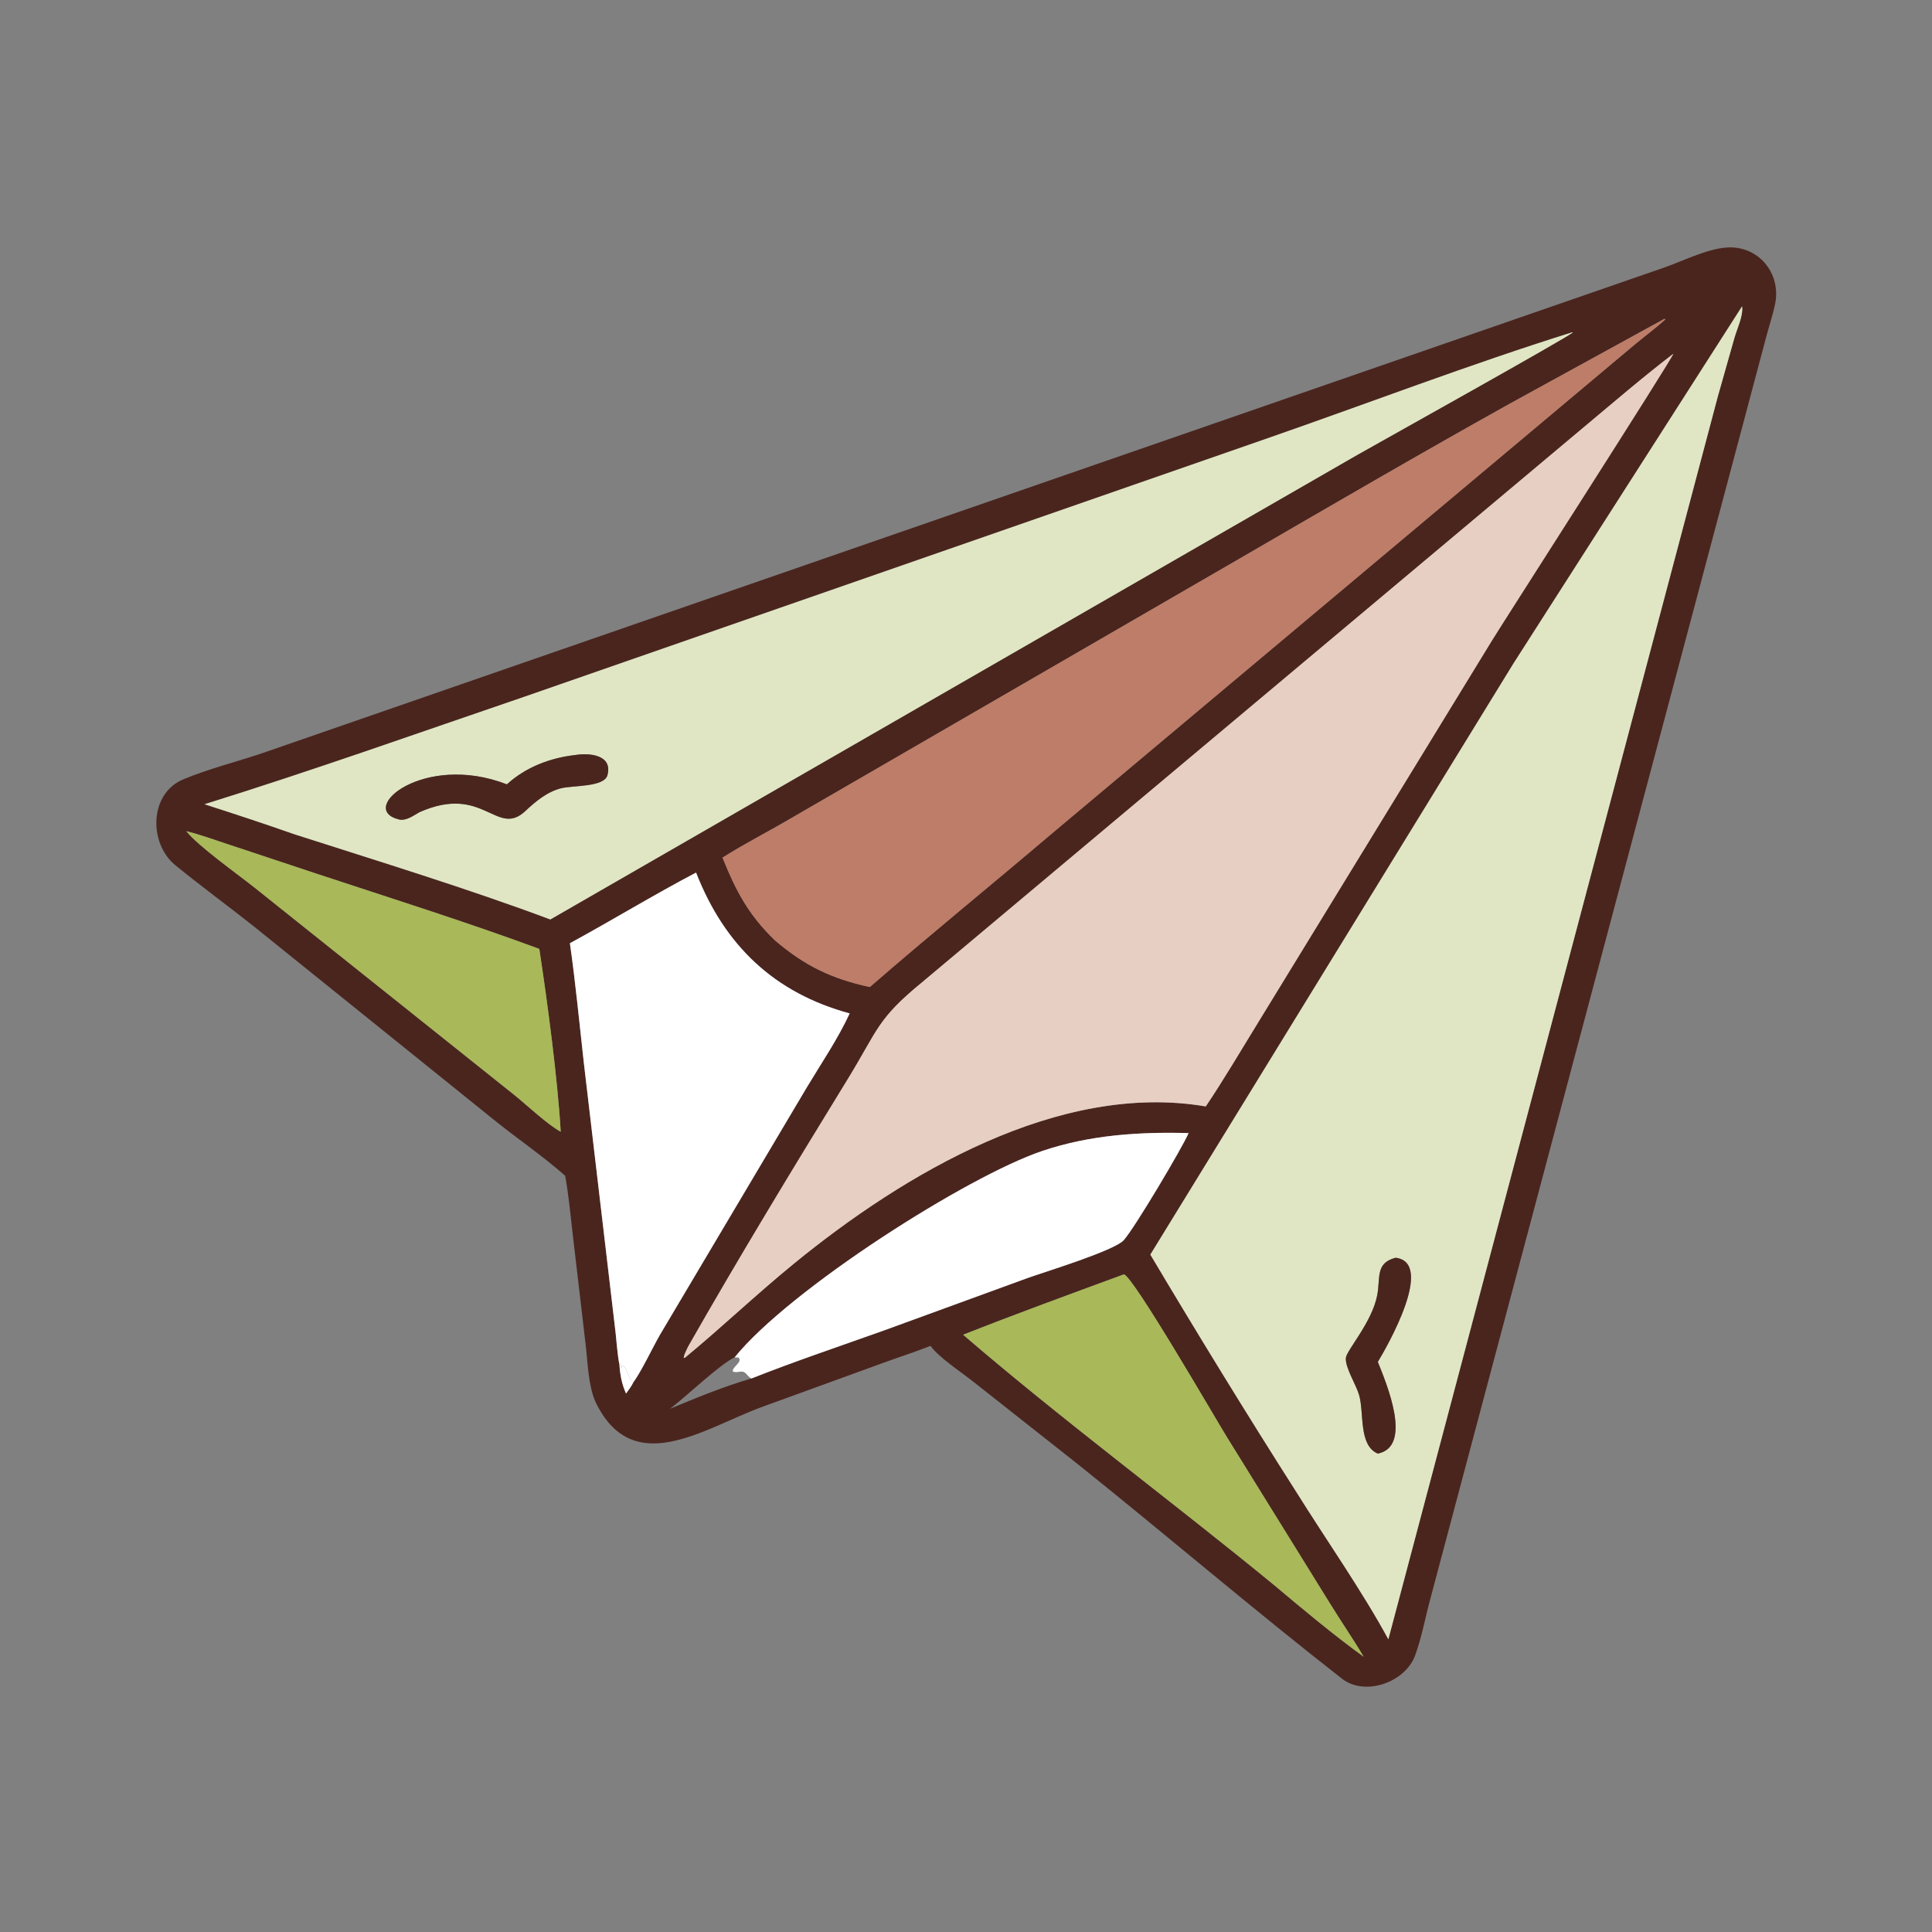
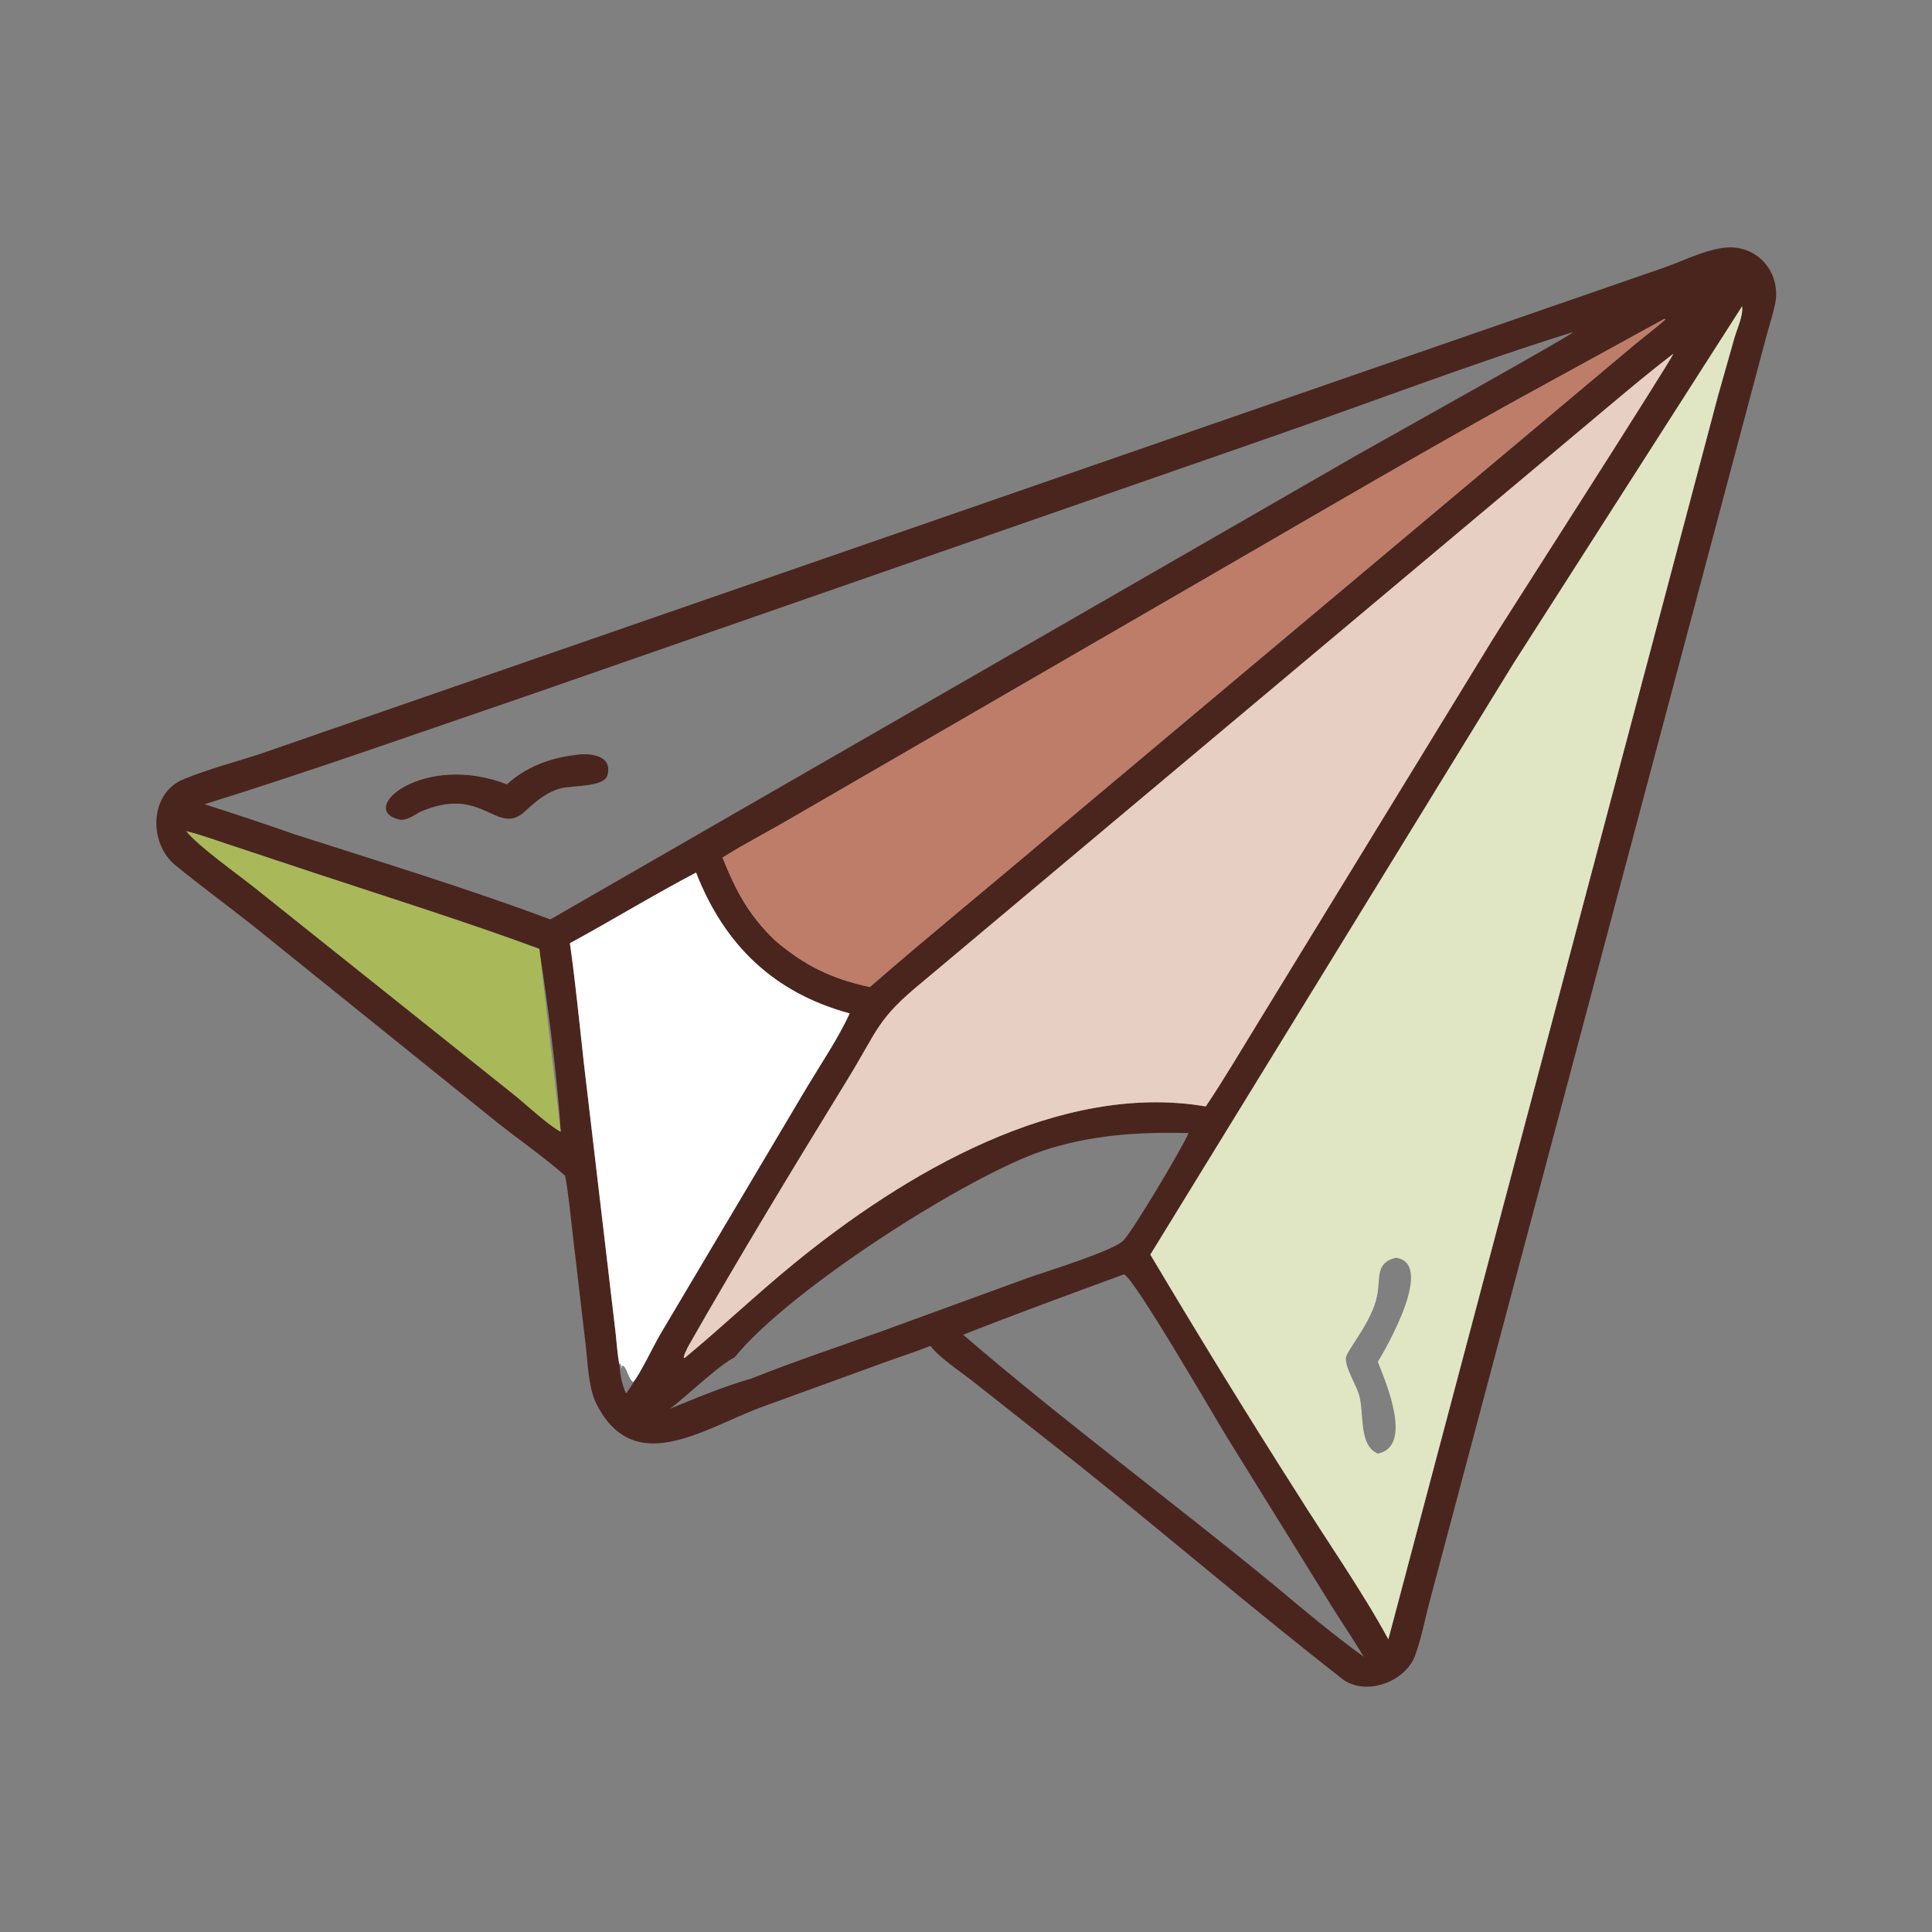
<svg xmlns="http://www.w3.org/2000/svg" width="1024" height="1024" viewBox="0 0 1024 1024">
  <rect x="0" y="0" width="1024" height="1024" fill="#808080" stroke="none" />
  <path fill="#4A251E" transform="scale(2 2)" d="M149.769 311.587C144.043 306.467 136.18 301.119 130.003 296.042L67.137 245.397C60.299 239.972 53.218 234.813 46.461 229.286C39.374 223.488 39.503 210.296 48.605 206.515C55.249 203.755 62.659 201.903 69.513 199.596L440.762 70.997C445.864 69.25 452.087 66.033 457.436 65.608C465.797 64.892 472.165 72.292 470.404 80.666C469.792 83.577 468.808 86.446 468.052 89.328L379.078 423.618C377.723 428.586 376.782 433.879 375.024 438.701C372.426 445.831 361.753 449.651 355.618 444.86C332.305 426.651 309.197 406.902 285.985 388.303L257.975 366.197C254.909 363.759 248.692 359.645 246.59 356.666C242.53 358.279 238.319 359.624 234.209 361.12L201.829 372.892C186.387 378.596 167.552 392.19 157.701 371.283C155.822 366.732 155.761 360.811 155.151 355.94L151.751 326.883C151.15 321.8 150.709 316.617 149.769 311.587ZM194.685 359.714C190.821 361.509 181.88 370.066 177.567 373.337C184.539 370.44 191.862 367.409 199.129 365.316C210.728 360.72 222.591 356.751 234.34 352.552L272.228 338.723C276.56 337.158 295.297 331.463 297.813 328.647C300.702 325.414 313.242 304.294 314.991 300.278C301.859 299.926 288.895 300.766 276.345 304.968C256.367 311.658 209.206 341.728 194.685 359.714ZM151.028 249.963C152.536 260.505 153.539 271.162 154.732 281.745L163.139 353.192C163.449 355.989 163.618 358.915 164.157 361.673C164.341 364.435 164.781 366.761 165.906 369.308C166.629 368.328 167.323 367.386 167.87 366.292C169.976 363.411 172.93 357.159 174.917 353.694L213.766 288.249C217.645 281.772 221.994 275.427 225.173 268.569C205.286 263.16 192.05 250.678 184.466 231.246C173.168 237.172 162.247 243.866 151.028 249.963ZM461.667 81.184L401.066 175.862L304.857 332.485C317.234 353.294 330.482 374.912 343.534 395.378C351.167 407.605 361.295 422.115 367.924 434.433L455.257 105.003L459.638 89.553C460.305 87.192 462.031 83.633 461.667 81.184ZM441.081 84.499L399.951 107.065C376.038 120.398 352.37 134.186 328.69 147.928L209.226 217.081C203.361 220.527 197.21 223.642 191.474 227.281C195.031 236.126 198.339 242.409 205.296 249.142C213.23 255.935 220.329 259.365 230.51 261.578C246.336 247.819 262.638 234.592 278.617 221.014L433.47 91.099C436.067 88.939 438.862 86.917 441.34 84.628L441.081 84.499ZM416.651 88.066C389.303 96.633 362.452 106.94 335.377 116.34L139.288 184.538C110.986 194.195 82.765 204.247 54.209 213.132C62.146 215.688 70.056 218.278 77.92 221.053C100.023 228.154 124.122 235.525 145.84 243.662L359.556 120.628C364.52 117.798 416.369 88.899 416.777 88.108L416.651 88.066ZM443.446 93.749C435.387 99.929 427.73 106.522 419.94 113.026L244.528 260.176C232.361 270.126 232.82 272.685 224.513 286.219C210.228 309.494 195.967 332.967 182.456 356.689C182.333 356.906 180.368 360.689 181.635 359.714C191.334 351.698 200.459 343.001 210.217 335.02C239.601 310.987 280.696 286.608 319.541 293.214C324.286 286.16 328.611 278.785 333.067 271.545L395.558 169.468C398.489 164.7 443.464 94.604 443.446 93.749ZM49.361 220.264C52.6 224.287 62.63 231.399 67.332 235.128L136.111 290.026C139.51 292.736 145.091 298.046 148.595 299.921C147.777 285.793 145.048 265.404 142.926 251.465C123.528 244.308 103.312 237.956 83.646 231.457L60.487 223.765C56.811 222.57 53.108 221.191 49.361 220.264ZM297.82 337.726C283.597 342.96 269.34 348.153 255.244 353.721C281.453 376.295 310.665 397.912 337.664 420.074C345.418 426.586 353.188 433.105 361.389 439.051C358.584 434.311 355.431 429.764 352.543 425.069L325.238 380.994C322.511 376.639 300.083 337.773 297.82 337.726Z" />
  <path fill="#E0E6C3" transform="scale(2 2)" d="M304.857 332.485L401.066 175.862L461.667 81.184C462.031 83.633 460.305 87.192 459.638 89.553L455.257 105.003L367.924 434.433C361.295 422.115 351.167 407.605 343.534 395.378C330.482 374.912 317.234 353.294 304.857 332.485ZM369.854 333.315C364.421 334.724 365.879 338.615 364.971 343.288C363.58 350.452 356.815 357.894 356.665 359.88C356.474 362.407 359.358 366.95 360.147 369.584C361.586 374.393 359.954 383.029 365.138 385.22C374.479 383.333 367.453 366.714 365.138 360.911C367.568 356.919 380.357 334.609 369.854 333.315Z" />
  <path fill="#BE7D68" transform="scale(2 2)" d="M191.474 227.281C197.21 223.642 203.361 220.527 209.226 217.081L328.69 147.928C352.37 134.186 376.038 120.398 399.951 107.065L441.081 84.499L441.34 84.628C438.862 86.917 436.067 88.939 433.47 91.099L278.617 221.014C262.638 234.592 246.336 247.819 230.51 261.578C220.329 259.365 213.23 255.935 205.296 249.142C198.339 242.409 195.031 236.126 191.474 227.281Z" />
-   <path fill="#E0E6C3" transform="scale(2 2)" d="M54.209 213.132C82.765 204.247 110.986 194.195 139.288 184.538L335.377 116.34C362.452 106.94 389.303 96.633 416.651 88.066L416.777 88.108C416.369 88.899 364.52 117.798 359.556 120.628L145.84 243.662C124.122 235.525 100.023 228.154 77.92 221.053C70.056 218.278 62.146 215.688 54.209 213.132ZM152.383 200.095C145.788 200.853 139.28 203.319 134.338 207.863C112.318 199.308 94.507 214.404 105.71 217.157C107.622 217.627 109.551 216.138 111.143 215.25C128.214 207.647 131.615 222.101 139.271 214.891C141.975 212.344 145.072 209.78 148.782 208.878C151.878 208.126 160.12 208.613 160.975 205.44C162.422 200.064 156.292 199.457 152.383 200.095Z" />
  <path fill="#E7CFC4" transform="scale(2 2)" d="M181.635 359.714C180.368 360.689 182.333 356.906 182.456 356.689C195.967 332.967 210.228 309.494 224.513 286.219C232.82 272.685 232.361 270.126 244.528 260.176L419.94 113.026C427.73 106.522 435.387 99.929 443.446 93.749C443.464 94.604 398.489 164.7 395.558 169.468L333.067 271.545C328.611 278.785 324.286 286.16 319.541 293.214C280.696 286.608 239.601 310.987 210.217 335.02C200.459 343.001 191.334 351.698 181.635 359.714Z" />
  <path fill="#4A251E" transform="scale(2 2)" d="M134.338 207.863C139.28 203.319 145.788 200.853 152.383 200.095C156.292 199.457 162.422 200.064 160.975 205.44C160.12 208.613 151.878 208.126 148.782 208.878C145.072 209.78 141.975 212.344 139.271 214.891C131.615 222.101 128.214 207.647 111.143 215.25C109.551 216.138 107.622 217.627 105.71 217.157C94.507 214.404 112.318 199.308 134.338 207.863Z" />
-   <path fill="#A9B859" transform="scale(2 2)" d="M148.595 299.921C145.091 298.046 139.51 292.736 136.111 290.026L67.332 235.128C62.63 231.399 52.6 224.287 49.361 220.264C53.108 221.191 56.811 222.57 60.487 223.765L83.646 231.457C103.312 237.956 123.528 244.308 142.926 251.465C145.048 265.404 147.777 285.793 148.595 299.921Z" />
+   <path fill="#A9B859" transform="scale(2 2)" d="M148.595 299.921C145.091 298.046 139.51 292.736 136.111 290.026L67.332 235.128C62.63 231.399 52.6 224.287 49.361 220.264C53.108 221.191 56.811 222.57 60.487 223.765L83.646 231.457C103.312 237.956 123.528 244.308 142.926 251.465Z" />
  <path fill="white" transform="scale(2 2)" d="M164.157 361.673C163.618 358.915 163.449 355.989 163.139 353.192L154.732 281.745C153.539 271.162 152.536 260.505 151.028 249.963C162.247 243.866 173.168 237.172 184.466 231.246C192.05 250.678 205.286 263.16 225.173 268.569C221.994 275.427 217.645 281.772 213.766 288.249L174.917 353.694C172.93 357.159 169.976 363.411 167.87 366.292C166.348 365.465 166.239 362.134 164.85 361.84L164.703 362.735C164.629 362.22 164.533 361.727 164.411 361.221L164.157 361.673Z" />
-   <path fill="white" transform="scale(2 2)" d="M194.685 359.714C209.206 341.728 256.367 311.658 276.345 304.968C288.895 300.766 301.859 299.926 314.991 300.278C313.242 304.294 300.702 325.414 297.813 328.647C295.297 331.463 276.56 337.158 272.228 338.723L234.34 352.552C222.591 356.751 210.728 360.72 199.129 365.316C198.21 364.873 197.937 364.014 197.138 363.613C196.329 363.207 195.184 363.953 194.18 363.439C194.111 362.114 196.753 361.109 195.776 359.773L194.685 359.714Z" />
-   <path fill="#4A251E" transform="scale(2 2)" d="M365.138 385.22C359.954 383.029 361.586 374.393 360.147 369.584C359.358 366.95 356.474 362.407 356.665 359.88C356.815 357.894 363.58 350.452 364.971 343.288C365.879 338.615 364.421 334.724 369.854 333.315C380.357 334.609 367.568 356.919 365.138 360.911C367.453 366.714 374.479 383.333 365.138 385.22Z" />
-   <path fill="#A9B859" transform="scale(2 2)" d="M255.244 353.721C269.34 348.153 283.597 342.96 297.82 337.726C300.083 337.773 322.511 376.639 325.238 380.994L352.543 425.069C355.431 429.764 358.584 434.311 361.389 439.051C353.188 433.105 345.418 426.586 337.664 420.074C310.665 397.912 281.453 376.295 255.244 353.721Z" />
-   <path fill="white" transform="scale(2 2)" d="M164.157 361.673L164.411 361.221C164.533 361.727 164.629 362.22 164.703 362.735L164.85 361.84C166.239 362.134 166.348 365.465 167.87 366.292C167.323 367.386 166.629 368.328 165.906 369.308C164.781 366.761 164.341 364.435 164.157 361.673Z" />
</svg>